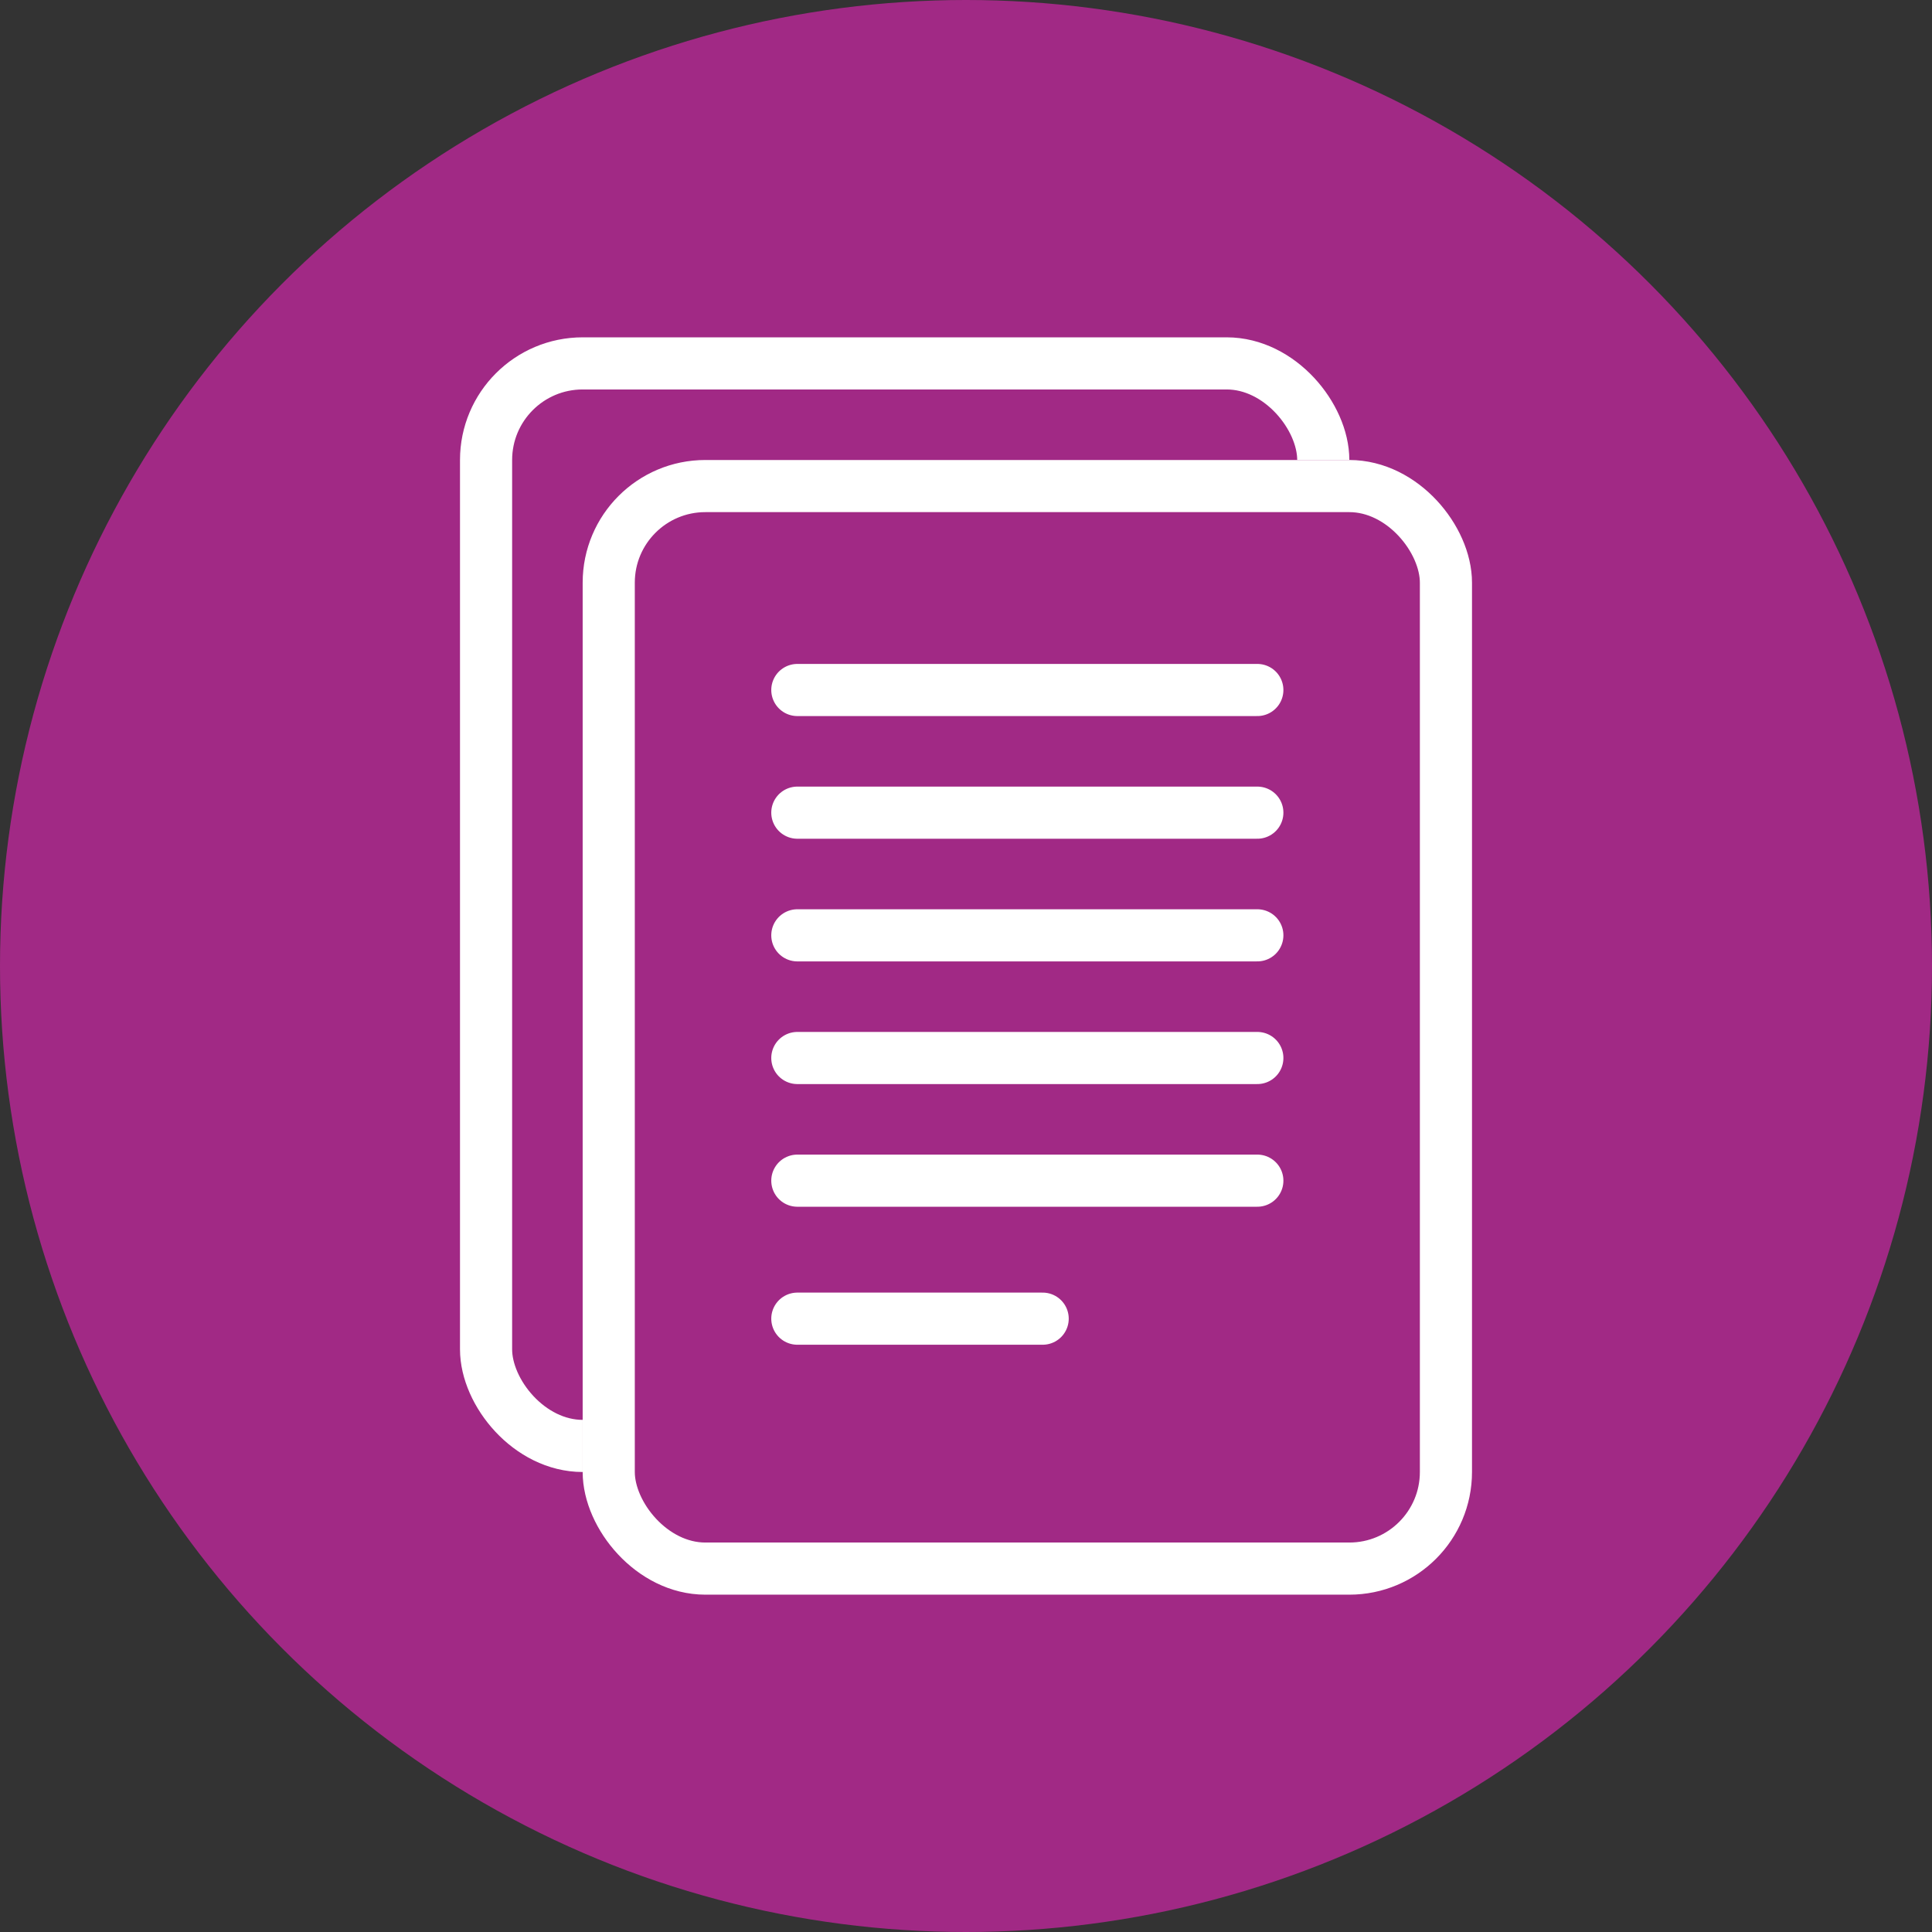
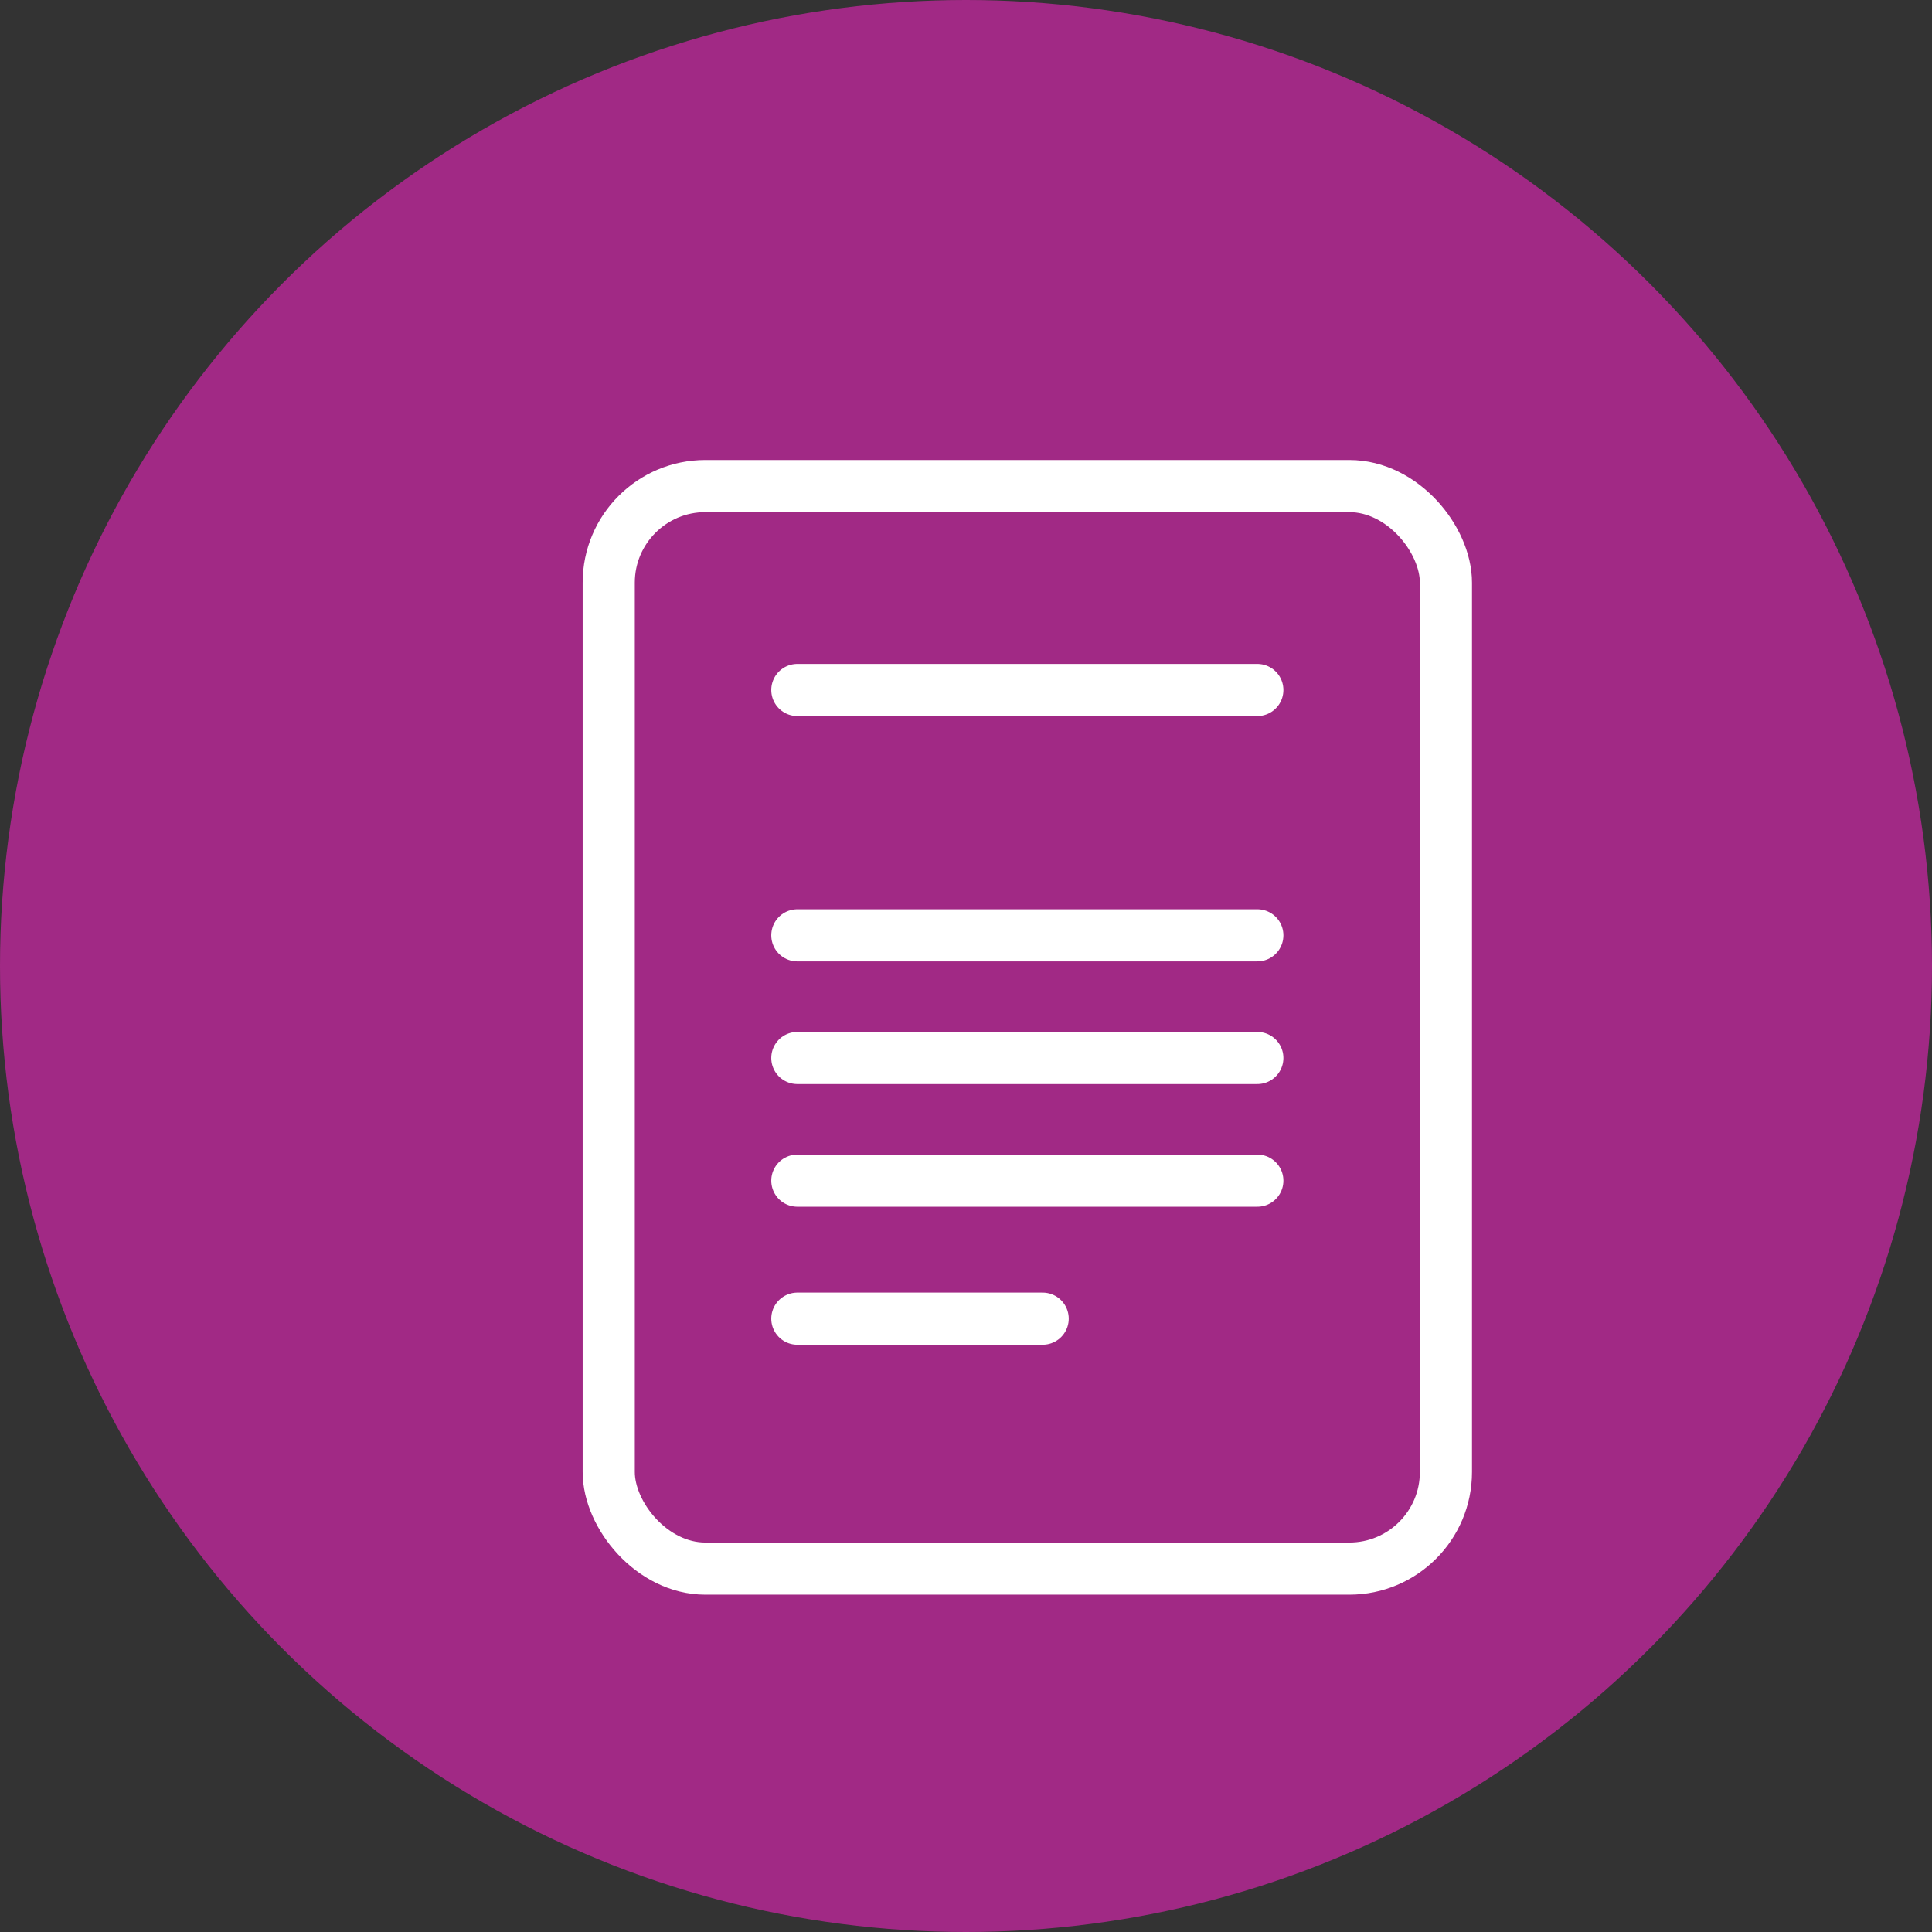
<svg xmlns="http://www.w3.org/2000/svg" viewBox="0 0 63 63">
  <rect x="0" y="0" width="63" height="63" fill="#333333" stroke="none" />
  <defs>
    <clipPath id="a">
      <path data-name="Differenzmenge 2" d="M1189 335h-4v-37h29v4h-25Z" fill="#fff" />
    </clipPath>
  </defs>
  <g data-name="Gruppe 189">
    <g data-name="Gruppe 138" transform="translate(-1172 -289)">
      <circle data-name="Ellipse 3" cx="31.5" cy="31.5" r="31.5" transform="translate(1172 289)" fill="#a12985" />
      <g data-name="Gruppe 5">
        <g data-name="Rechteck 24" transform="translate(1191 304)" fill="none" stroke="#fff" stroke-linecap="round" stroke-linejoin="round" stroke-width="1.7">
          <rect width="29" height="37" rx="4" stroke="none" />
          <rect x=".85" y=".85" width="27.3" height="35.3" rx="3.15" />
        </g>
        <path data-name="Linie 3" fill="none" stroke="#fff" stroke-linecap="round" stroke-width="1.7" d="M1198 327.5h15" />
-         <path data-name="Linie 7" fill="none" stroke="#fff" stroke-linecap="round" stroke-width="1.7" d="M1198 315.5h15" />
        <path data-name="Linie 8" fill="none" stroke="#fff" stroke-linecap="round" stroke-width="1.7" d="M1198 319.5h15" />
        <path data-name="Linie 9" fill="none" stroke="#fff" stroke-linecap="round" stroke-width="1.7" d="M1198 323.5h15" />
        <path data-name="Linie 4" fill="none" stroke="#fff" stroke-linecap="round" stroke-width="1.7" d="M1198 332h8" />
        <g data-name="Gruppe maskieren 1" transform="translate(2 2)" clip-path="url(#a)">
          <g data-name="Rechteck 25" transform="translate(1185 298)" fill="none" stroke="#fff" stroke-linecap="round" stroke-linejoin="round" stroke-width="1.7">
-             <rect width="29" height="37" rx="4" stroke="none" />
-             <rect x=".85" y=".85" width="27.3" height="35.3" rx="3.15" />
-           </g>
+             </g>
        </g>
        <path data-name="Linie 6" fill="none" stroke="#fff" stroke-linecap="round" stroke-width="1.7" d="M1198 311.5h15" />
      </g>
    </g>
  </g>
</svg>